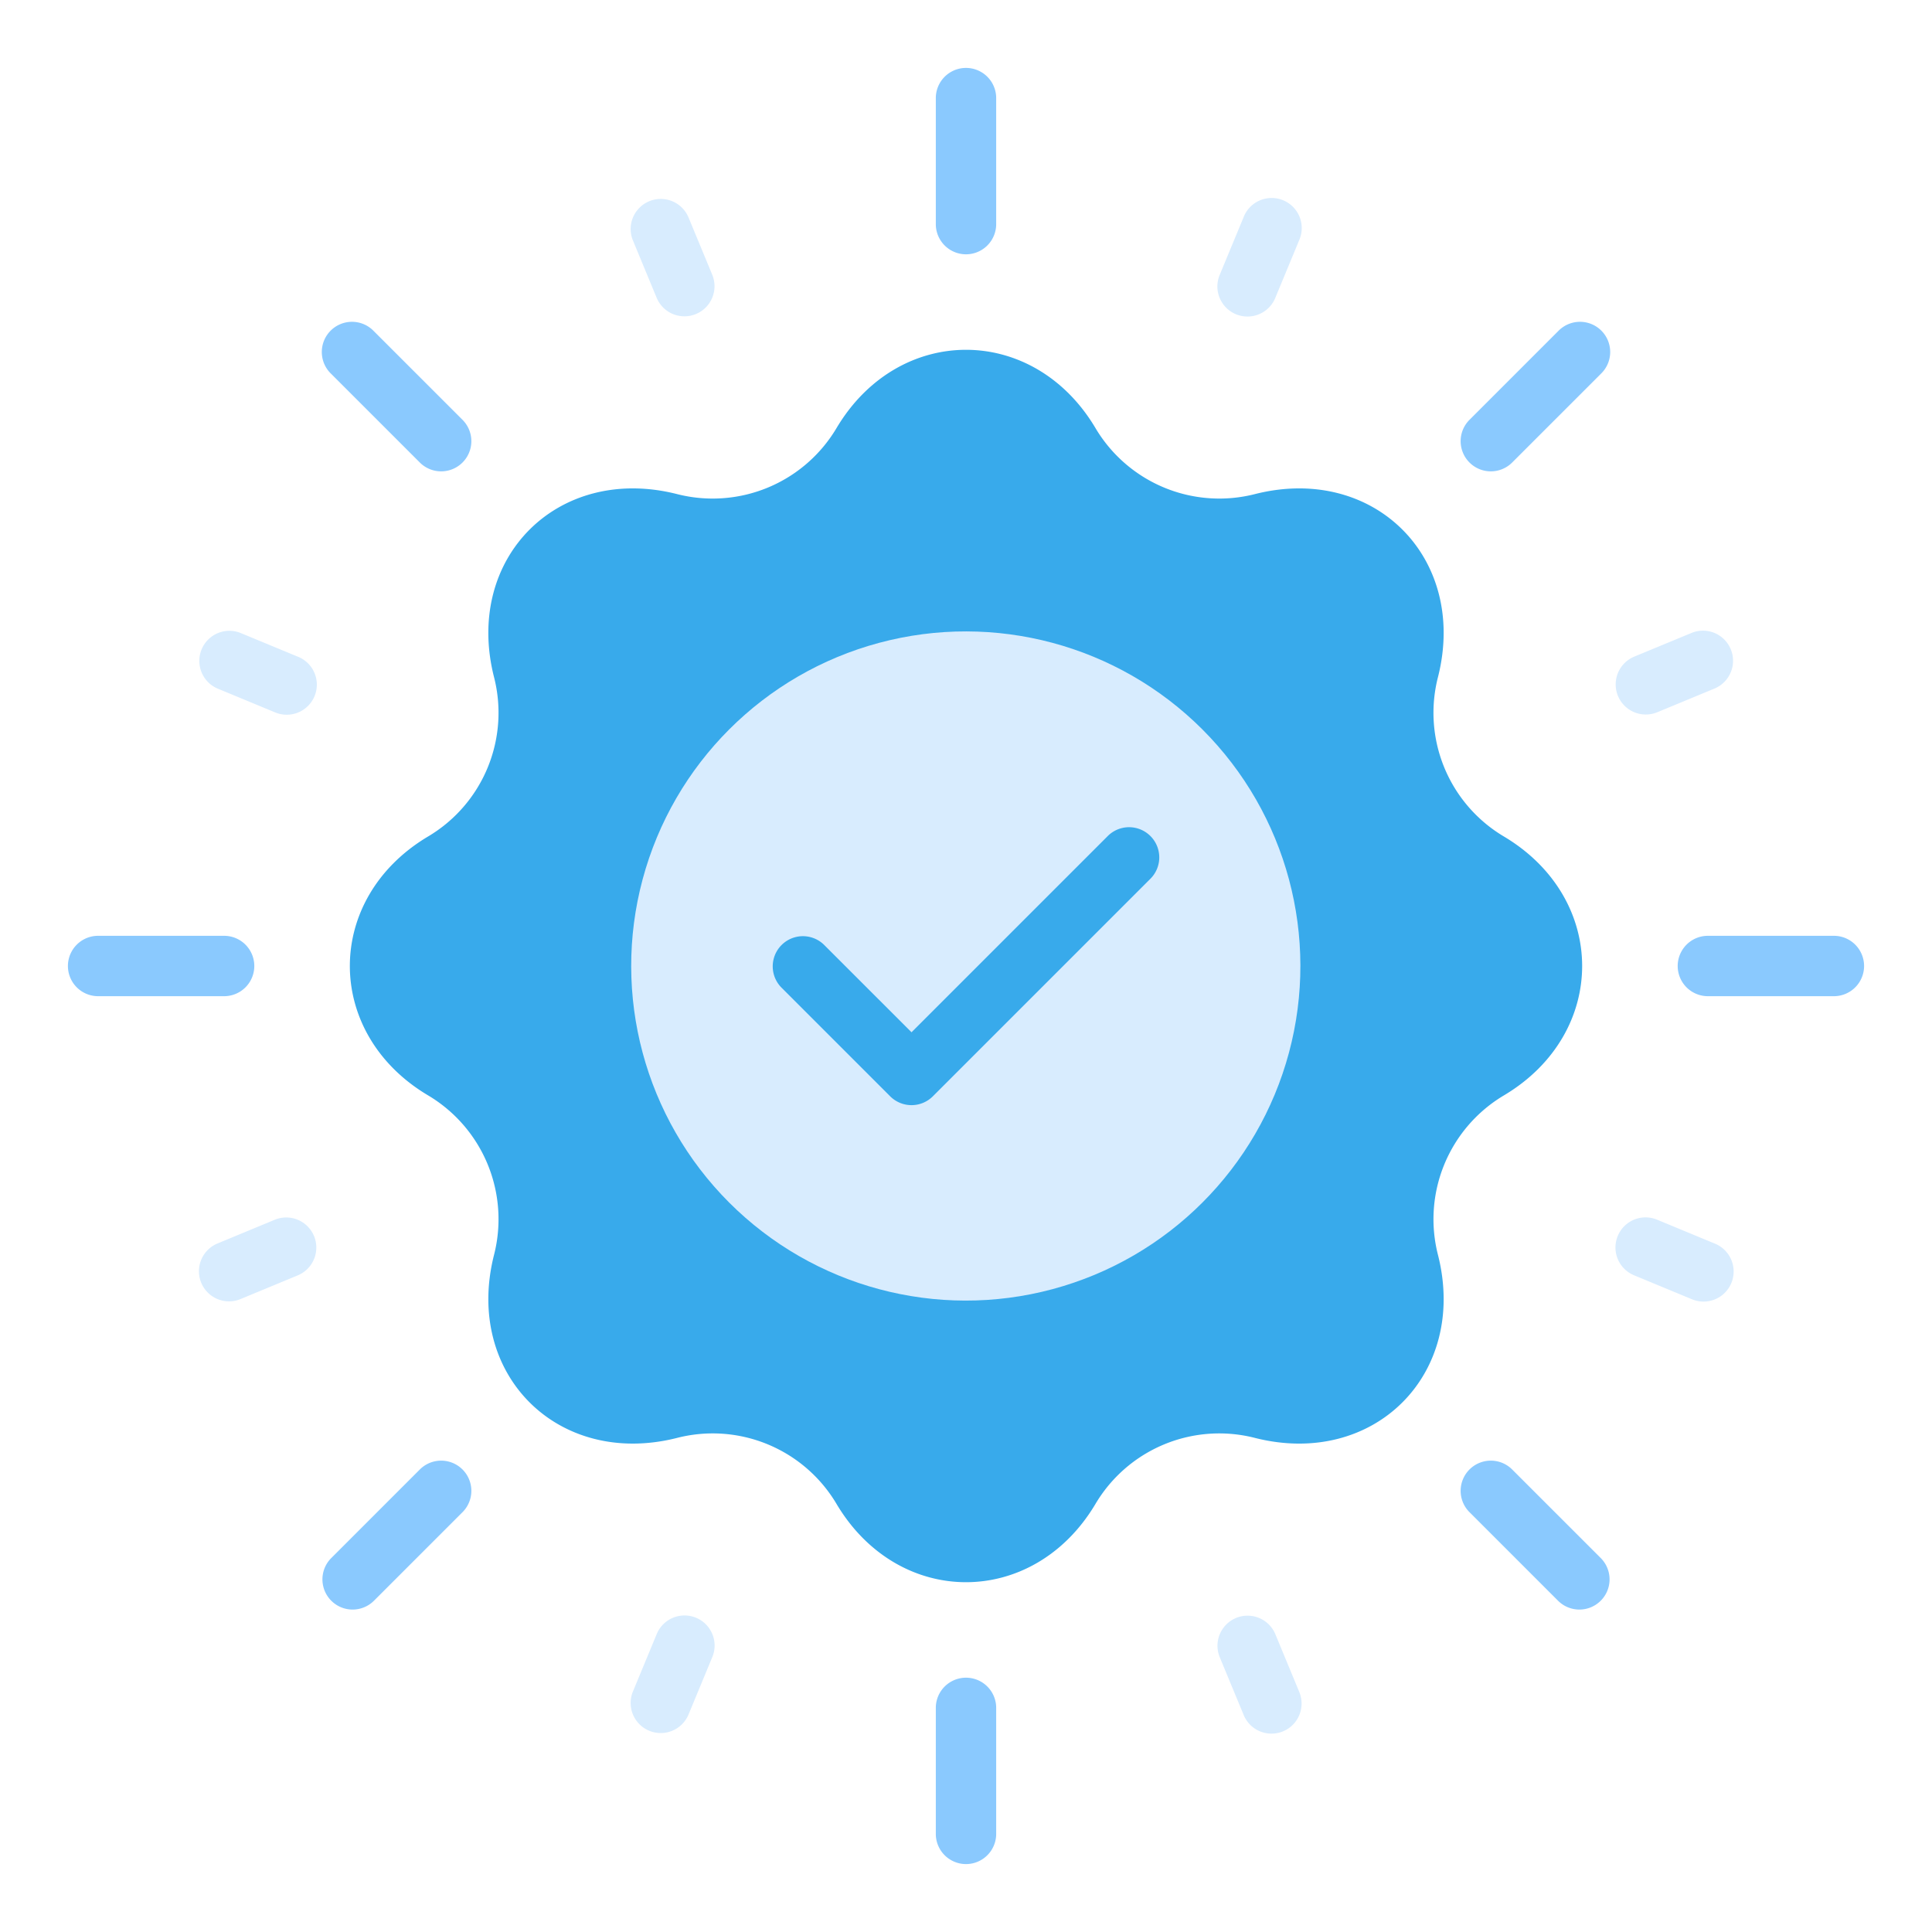
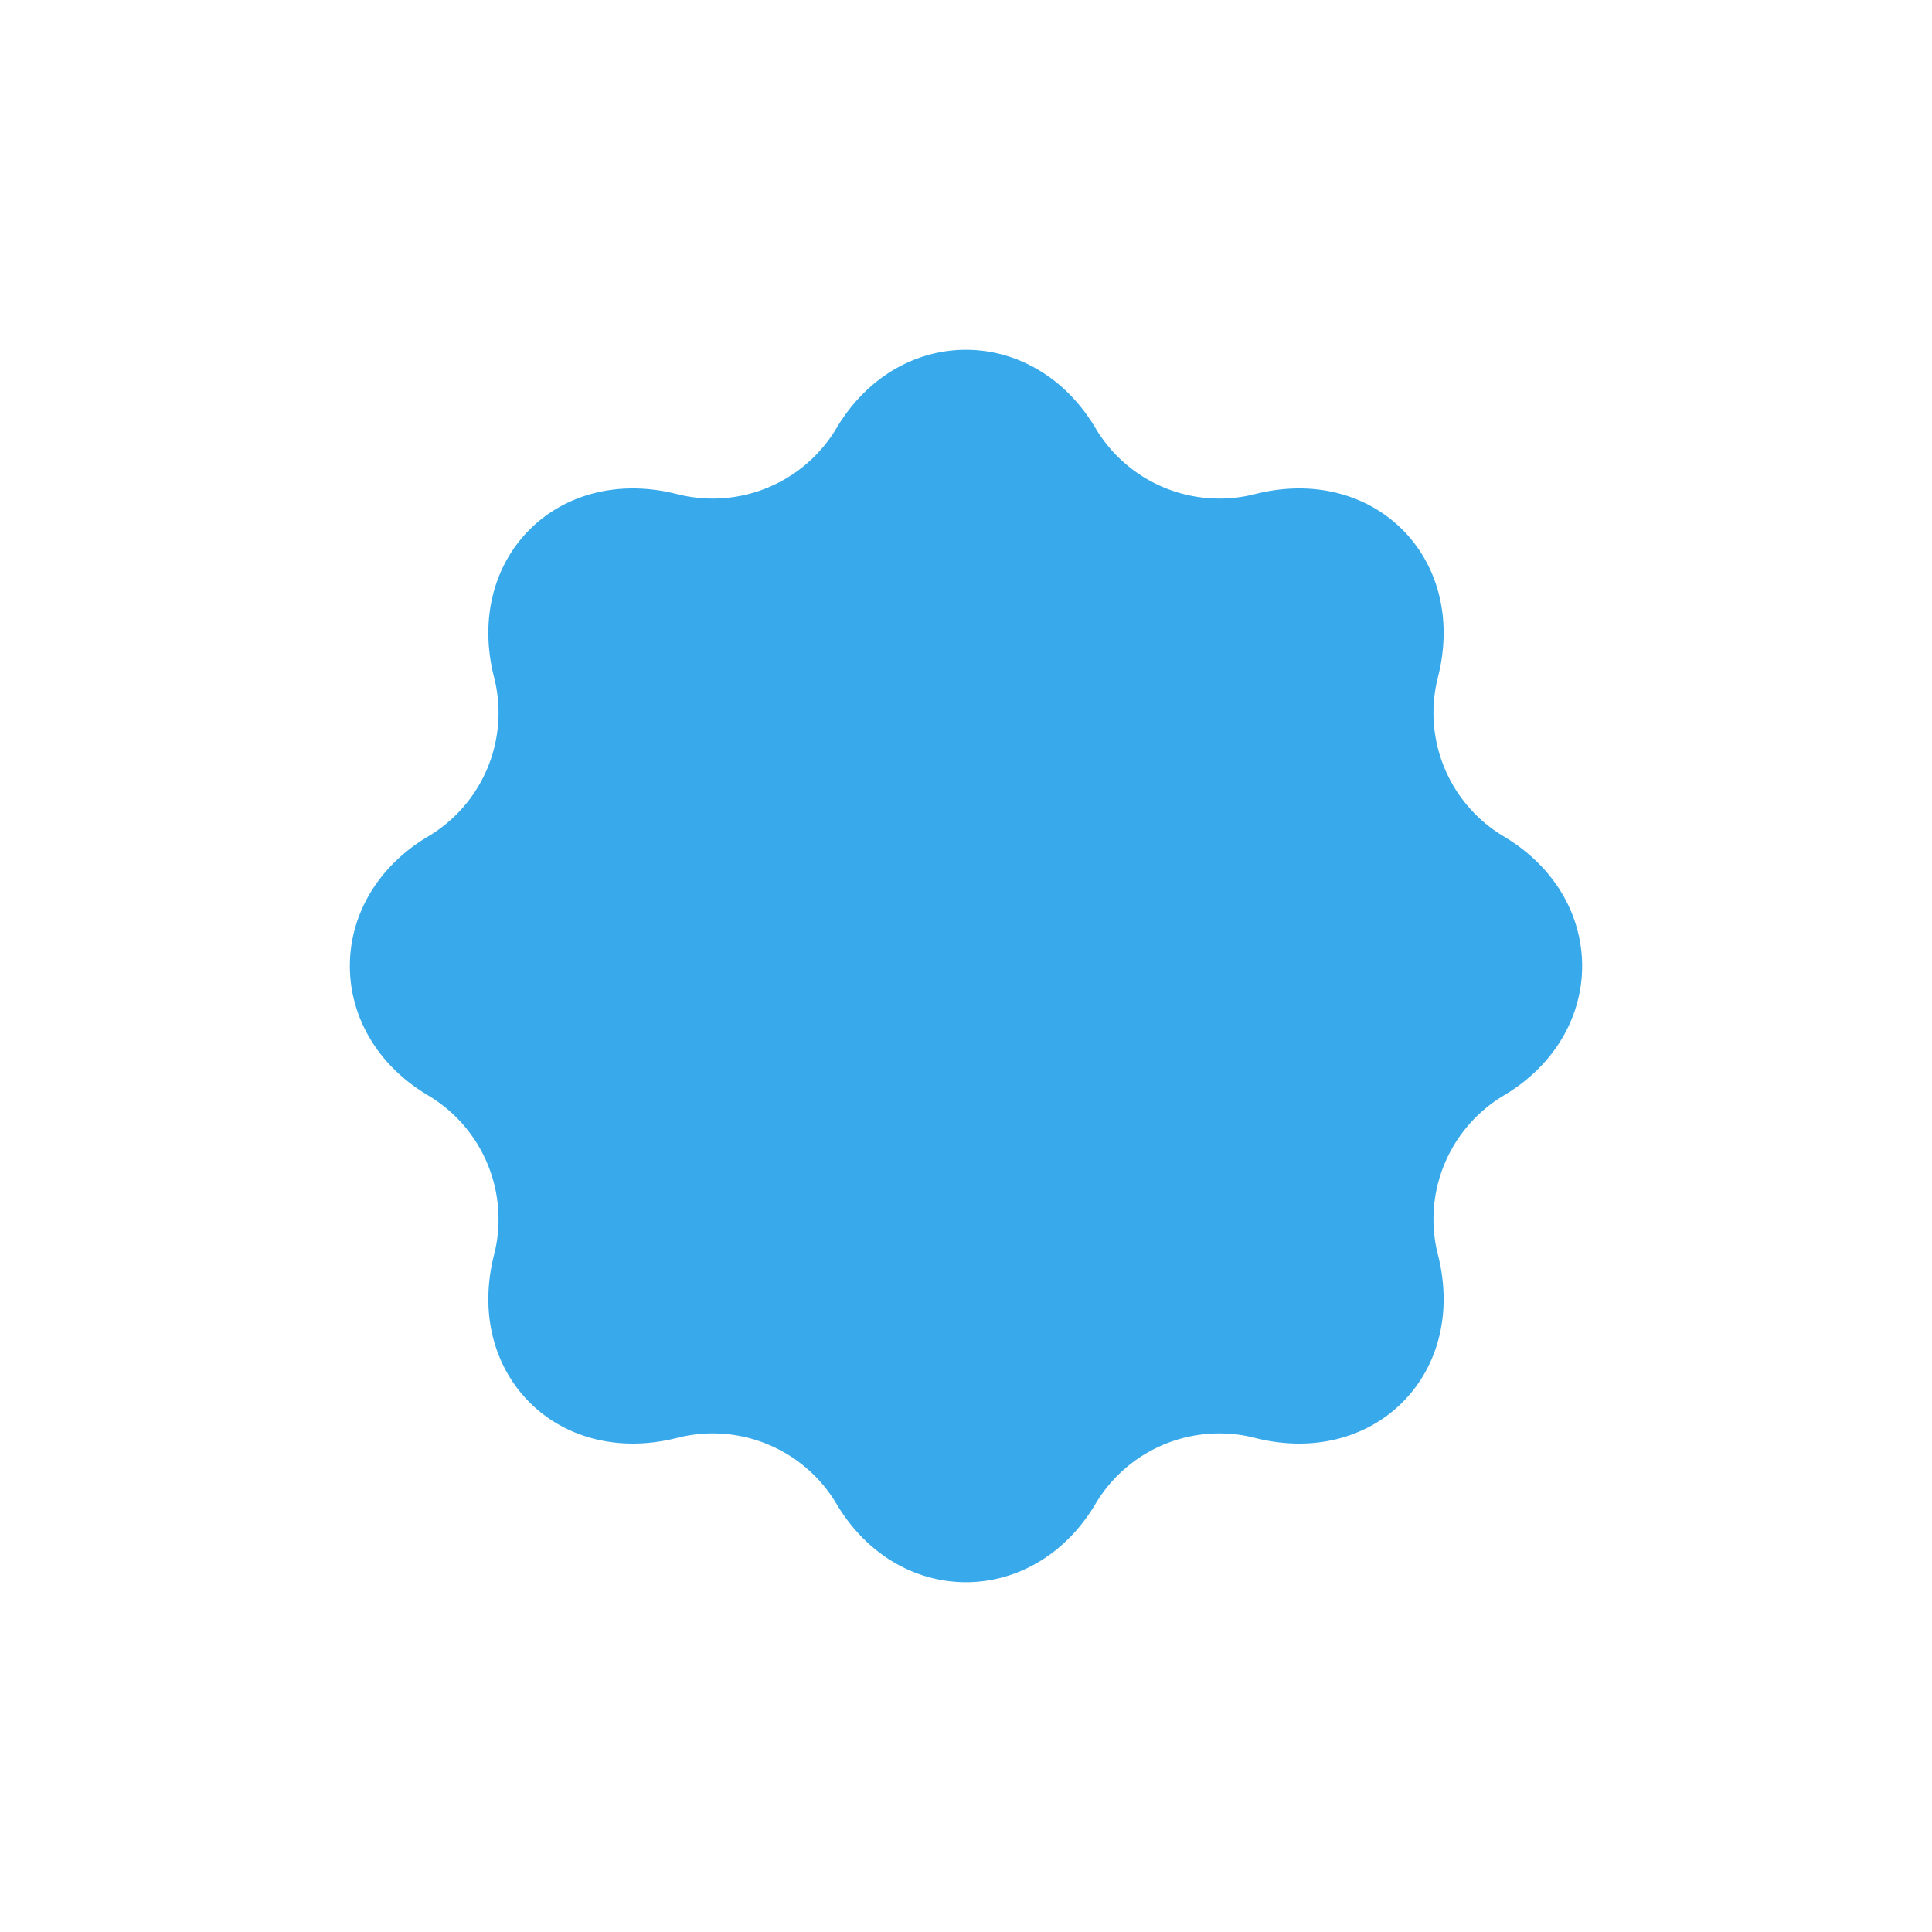
<svg xmlns="http://www.w3.org/2000/svg" version="1.1" width="512" height="512" x="0" y="0" viewBox="0 0 512 512" style="enable-background:new 0 0 512 512" xml:space="preserve" class="">
  <g>
    <path fill="#38aaeb" fill-rule="evenodd" d="M179.273 130.9a38.176 38.176 0 0 0 42.508-17.612c16.464-27.449 51.974-27.449 68.438 0a38.177 38.177 0 0 0 42.508 17.612c31.437-7.86 56.248 16.952 48.389 48.388a38.122 38.122 0 0 0 17.582 42.48c27.45 16.493 27.45 51.973 0 68.437a38.178 38.178 0 0 0-17.582 42.509c7.859 31.436-16.952 56.248-48.389 48.388a38.138 38.138 0 0 0-42.508 17.612c-16.464 27.449-51.974 27.449-68.438 0a38.138 38.138 0 0 0-42.508-17.614c-31.437 7.86-56.248-16.952-48.389-48.388A38.178 38.178 0 0 0 113.3 290.2c-27.45-16.435-27.45-51.973 0-68.437a38.122 38.122 0 0 0 17.582-42.48c-7.857-31.432 16.954-56.244 48.391-48.383z" opacity="1" data-original="#ffb030" />
-     <circle cx="256" cy="256" r="88.67" fill="#d8ecfe" transform="rotate(-45 255.973 256.065)" opacity="1" data-original="#d8ecfe" class="" />
    <g fill-rule="evenodd">
-       <path fill="#38aaeb" d="M207.027 261.656a8 8 0 0 1 11.312-11.312l23.222 23.221 52.1-52.1a8 8 0 0 1 11.312 11.312l-57.756 57.756a8 8 0 0 1-11.312 0z" opacity="1" data-original="#ffb030" />
-       <path fill="#8ac9fe" d="M412.978 87.709a8 8 0 1 1 11.312 11.313l-23.611 23.612a8 8 0 0 1-11.313-11.313zM248 26a8 8 0 0 1 16 0v33.392a8 8 0 0 1-16 0zM87.709 99.022A8 8 0 1 1 99.022 87.71l23.612 23.611a8 8 0 0 1-11.313 11.313zM26 264a8 8 0 0 1 0-16h33.392a8 8 0 0 1 0 16zm73.022 160.291a8 8 0 0 1-11.312-11.313l23.611-23.612a8 8 0 0 1 11.313 11.313zM264 486a8 8 0 0 1-16 0v-33.392a8 8 0 1 1 16 0zm160.291-73.022a8 8 0 0 1-11.313 11.312l-23.612-23.611a8 8 0 0 1 11.313-11.313zM486 248a8 8 0 0 1 0 16h-33.392a8 8 0 1 1 0-16z" opacity="1" data-original="#8ac9fe" />
-       <path fill="#d8ecfe" d="M439.119 188.78a7.974 7.974 0 0 1-6.063-14.75l15.294-6.33a7.974 7.974 0 0 1 6.062 14.75l-15.293 6.335zM337.969 78.943a7.973 7.973 0 1 1-14.749-6.062l6.334-15.293A7.974 7.974 0 1 1 344.3 63.65l-6.335 15.293zM188.78 72.881a7.974 7.974 0 0 1-14.75 6.063L167.7 63.65a7.974 7.974 0 0 1 14.75-6.062l6.335 15.293zM78.943 174.03a7.974 7.974 0 1 1-6.062 14.75l-15.293-6.334A7.974 7.974 0 0 1 63.65 167.7l15.293 6.334zm-6.062 149.19a7.974 7.974 0 0 1 6.063 14.75l-15.294 6.335a7.974 7.974 0 0 1-6.062-14.75zm101.15 109.837a7.973 7.973 0 1 1 14.749 6.062l-6.334 15.293a7.974 7.974 0 0 1-14.75-6.062zm149.189 6.062a7.974 7.974 0 0 1 14.75-6.063l6.335 15.294a7.974 7.974 0 1 1-14.75 6.062zm109.837-101.15a7.973 7.973 0 1 1 6.062-14.749l15.293 6.334a7.974 7.974 0 1 1-6.062 14.75z" opacity="1" data-original="#d8ecfe" class="" />
-     </g>
+       </g>
  </g>
</svg>